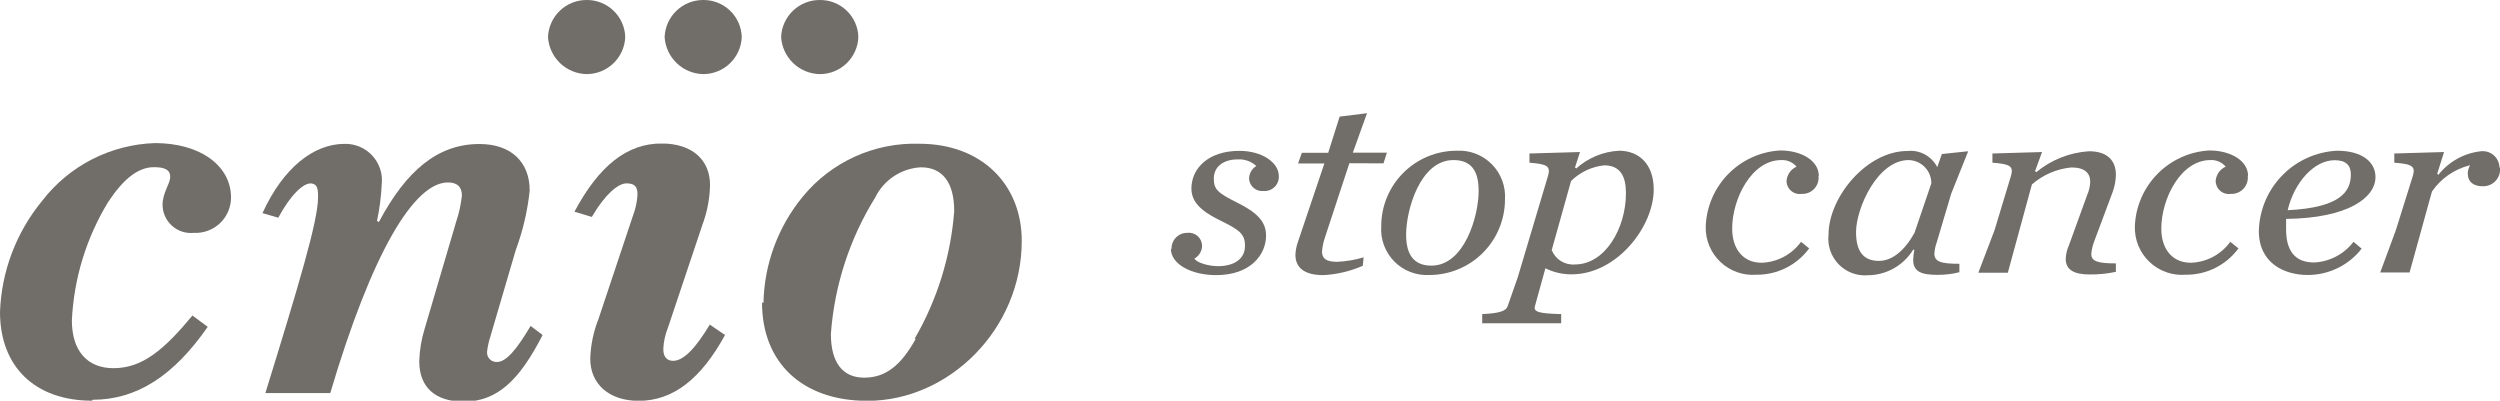
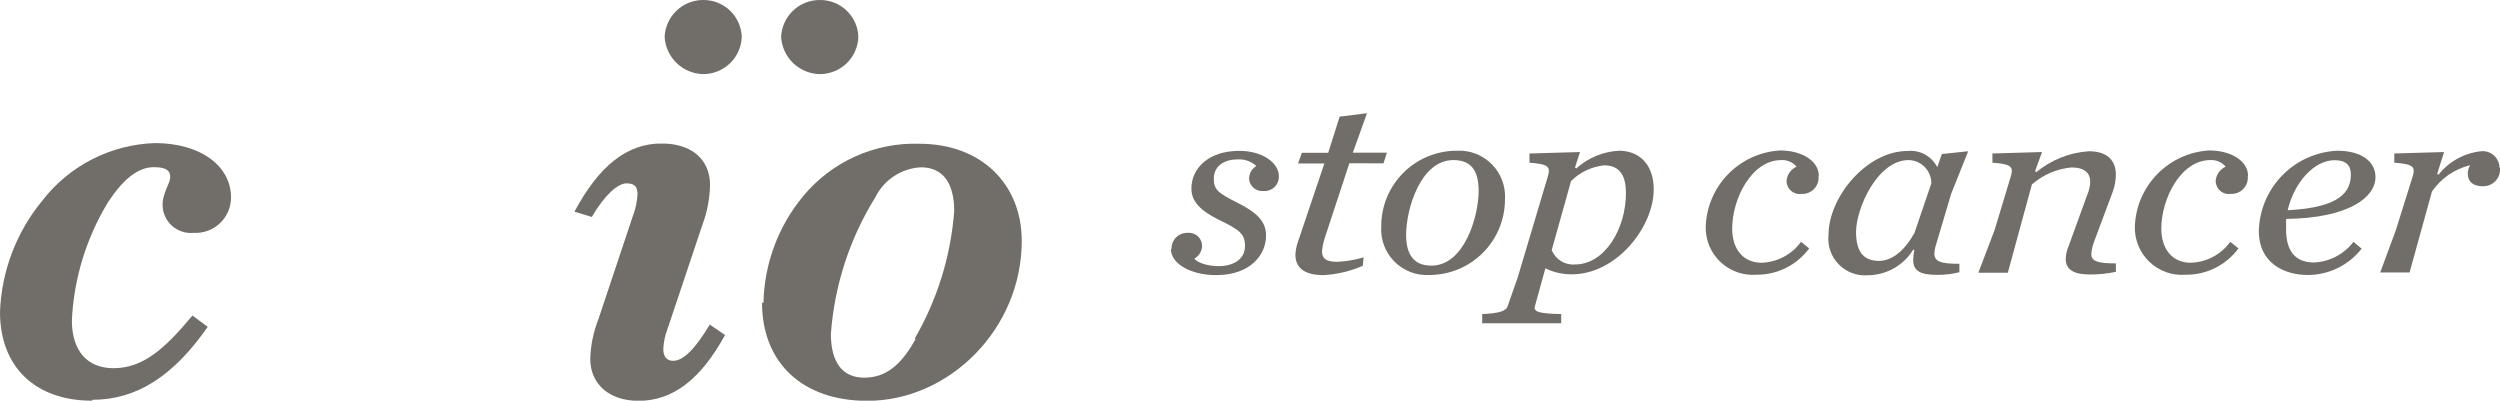
<svg xmlns="http://www.w3.org/2000/svg" viewBox="0 0 189.92 30.44">
  <clipPath id="a">
    <path clip-rule="evenodd" d="m7 30.44c-4.36 0-7-2.6-7-6.74a14.08 14.08 0 0 1 3.2-8.44 11.27 11.27 0 0 1 8.57-4.39c3.47 0 5.78 1.74 5.78 4.13a2.69 2.69 0 0 1 -2.84 2.69 2.15 2.15 0 0 1 -2.36-2.13c0-.94.58-1.58.58-2.13s-.45-.73-1.24-.73c-1.2 0-2.32.9-3.47 2.64a19 19 0 0 0 -2.76 9c0 2.35 1.2 3.63 3.16 3.63 2.18 0 3.82-1.37 6-4l1.16.86c-2.58 3.71-5.38 5.54-8.75 5.54" />
  </clipPath>
  <clipPath id="b">
    <path d="m-205-48.15h600v385h-600z" />
  </clipPath>
  <clipPath id="c">
    <path clip-rule="evenodd" d="m53.42 0a2.9 2.9 0 0 1 2.93 2.81 2.93 2.93 0 0 1 -2.93 2.82 3 3 0 0 1 -2.93-2.82 2.93 2.93 0 0 1 2.93-2.81" />
  </clipPath>
  <clipPath id="d">
    <path d="m41.63 0h5.86v5.63h-5.86z" />
  </clipPath>
  <clipPath id="e">
-     <path d="m41-.15h7v6h-7z" />
-   </clipPath>
+     </clipPath>
  <clipPath id="f">
    <path clip-rule="evenodd" d="m44.56 0a2.91 2.91 0 0 1 2.94 2.81 2.94 2.94 0 0 1 -2.94 2.82 3 3 0 0 1 -2.93-2.82 2.93 2.93 0 0 1 2.93-2.81" />
  </clipPath>
  <clipPath id="g">
    <path d="m59.34 0h5.86v5.63h-5.86z" />
  </clipPath>
  <clipPath id="h">
    <path d="m59-.15h7v6h-7z" />
  </clipPath>
  <clipPath id="i">
    <path clip-rule="evenodd" d="m62.28 0a2.9 2.9 0 0 1 2.93 2.81 2.93 2.93 0 0 1 -2.93 2.82 3 3 0 0 1 -2.94-2.82 2.93 2.93 0 0 1 2.94-2.81" />
  </clipPath>
  <clipPath id="j">
    <path clip-rule="evenodd" d="m58 23a13.1 13.1 0 0 1 3-8.08 11 11 0 0 1 8.84-4c4.71 0 7.78 3.07 7.78 7.38 0 6.69-5.51 12.15-11.73 12.15-4.94 0-8-2.9-8-7.46m11.6 2.73a22.77 22.77 0 0 0 3-9.68c0-2.18-.89-3.33-2.53-3.33a4.1 4.1 0 0 0 -3.47 2.29 22.82 22.82 0 0 0 -3.37 10.36c0 2.18.89 3.33 2.53 3.33s2.8-.94 3.91-2.94" />
  </clipPath>
  <clipPath id="k">
    <path clip-rule="evenodd" d="m40.31 24.76c-1.07 1.81-1.86 2.74-2.56 2.74a.72.72 0 0 1 -.75-.77 6 6 0 0 1 .26-1.19l1.92-6.54a18.64 18.64 0 0 0 1.06-4.52c0-2.18-1.42-3.54-3.82-3.54-3.15 0-5.55 2-7.64 5.93l-.14-.09a17.32 17.32 0 0 0 .36-2.78 2.77 2.77 0 0 0 -2.84-3.07c-2.3 0-4.64 1.79-6.22 5.26l1.2.35c.87-1.63 1.9-2.7 2.54-2.6.43.07.49.39.48 1.08 0 1.75-1.47 6.66-4 14.84h4.93c3.16-10.66 6.36-16 8.94-16 .71 0 1.06.34 1.06 1a9.49 9.49 0 0 1 -.44 2l-2.4 8.15a9.23 9.23 0 0 0 -.4 2.43c0 2 1.24 3.07 3.37 3.07 2.58 0 4.26-1.66 6-5.06z" />
  </clipPath>
  <clipPath id="l">
    <path d="m43.64 10.91h11.44v19.53h-11.44z" />
  </clipPath>
  <clipPath id="m">
    <path d="m43 10.85h13v20h-13z" />
  </clipPath>
  <clipPath id="n">
    <path clip-rule="evenodd" d="m53.92 24.66c-1.1 1.83-2 2.75-2.78 2.75-.48 0-.75-.3-.75-.89a4.84 4.84 0 0 1 .35-1.62l2.63-7.85a9.11 9.11 0 0 0 .57-3c0-1.91-1.37-3.15-3.68-3.15-2.63 0-4.75 1.69-6.62 5.18l1.32.4c1-1.72 2-2.55 2.63-2.55s.84.25.84.85a5.33 5.33 0 0 1 -.35 1.62l-2.62 7.85a8.92 8.92 0 0 0 -.62 3c0 1.92 1.42 3.2 3.68 3.2 2.61 0 4.73-1.66 6.56-5z" />
  </clipPath>
  <clipPath id="o">
    <path clip-rule="evenodd" d="m89 18.91a1.18 1.18 0 0 1 1.2-1.22 1 1 0 0 1 1.12 1 1.13 1.13 0 0 1 -.58.95c.16.32 1.09.58 1.79.58 1.29 0 2.05-.6 2.05-1.53s-.4-1.22-2-2c-1.4-.7-2.07-1.39-2.07-2.37 0-1.53 1.29-2.86 3.64-2.86 1.76 0 3 .91 3 1.91a1.08 1.08 0 0 1 -1.15 1.14 1 1 0 0 1 -1.11-.9 1.14 1.14 0 0 1 .55-1 1.91 1.91 0 0 0 -1.42-.5c-1.14 0-1.81.6-1.81 1.45s.31 1.1 1.81 1.85 2.16 1.44 2.16 2.49c0 1.43-1.16 3-3.79 3-1.88 0-3.44-.83-3.44-2" />
  </clipPath>
  <clipPath id="p">
    <path clip-rule="evenodd" d="m102.51 12.4-1.88 5.71a4.3 4.3 0 0 0 -.2 1c0 .56.36.78 1.16.78a8.42 8.42 0 0 0 2-.34l-.06.64a8.53 8.53 0 0 1 -3 .71c-1.45 0-2.12-.57-2.12-1.55a3.37 3.37 0 0 1 .2-1l2-5.93h-2l.29-.81h2l.87-2.75 2.08-.26-1.08 3h2.59l-.26.81z" />
  </clipPath>
  <clipPath id="q">
    <path clip-rule="evenodd" d="m114.33 15.15a5.74 5.74 0 0 1 -5.74 5.74 3.47 3.47 0 0 1 -3.66-3.7 5.73 5.73 0 0 1 5.74-5.74 3.48 3.48 0 0 1 3.66 3.7m-2-.64c0-1.59-.6-2.35-1.92-2.35-2.52 0-3.59 3.78-3.59 5.67 0 1.53.6 2.35 1.92 2.35 2.52 0 3.59-3.78 3.59-5.67" />
  </clipPath>
  <clipPath id="r">
    <path clip-rule="evenodd" d="m116.6 23.28c-.11.42.34.54 2 .58v.7h-6v-.7c1.34-.06 1.83-.24 1.94-.62l.76-2.17 2.3-7.71c.2-.7 0-.9-1.41-1v-.7l3.84-.11-.38 1.17.09.08a5.29 5.29 0 0 1 3.26-1.35c1.49 0 2.63 1 2.63 2.94 0 2.84-2.81 6.45-6.23 6.45a4.39 4.39 0 0 1 -2-.46zm6.92-8.61c0-1.23-.4-2.11-1.65-2.11a4.21 4.21 0 0 0 -2.52 1.19l-1.47 5.25a1.75 1.75 0 0 0 1.78 1.09c2.28-.01 3.86-2.74 3.86-5.42z" />
  </clipPath>
  <clipPath id="s">
    <path clip-rule="evenodd" d="m138.15 13.38a1.23 1.23 0 0 1 -1.29 1.35 1 1 0 0 1 -1.14-1 1.3 1.3 0 0 1 .76-1.07 1.43 1.43 0 0 0 -1.16-.5c-2.25 0-3.73 2.93-3.73 5.21 0 1.52.81 2.59 2.23 2.59a3.85 3.85 0 0 0 3-1.59l.62.5a4.92 4.92 0 0 1 -4 2 3.58 3.58 0 0 1 -3.86-3.66 6 6 0 0 1 5.65-5.78c1.65 0 2.94.79 2.94 1.93" />
  </clipPath>
  <clipPath id="t">
    <path clip-rule="evenodd" d="m147.13 18.41a3.16 3.16 0 0 0 -.18.85c0 .62.49.78 1.9.78v.64a6.66 6.66 0 0 1 -1.68.2c-1.2 0-1.83-.24-1.83-1.14a5.2 5.2 0 0 1 .09-.77h-.09a4.07 4.07 0 0 1 -3.43 1.94 2.78 2.78 0 0 1 -3-3.08c0-2.84 2.88-6.36 6-6.36a2.27 2.27 0 0 1 2.26 1.23l.35-1 2-.21-1.29 3.22zm-6.13-.78c0 1.47.56 2.19 1.74 2.19 1 0 1.95-.78 2.7-2.13l1.28-3.76a1.76 1.76 0 0 0 -1.72-1.77c-2.38 0-4 3.68-4 5.47z" />
  </clipPath>
  <clipPath id="u">
    <path clip-rule="evenodd" d="m152.77 13.36c.2-.7 0-.9-1.41-1v-.7l3.77-.11-.53 1.45.09.08a7 7 0 0 1 4-1.59c1.34 0 2.05.65 2.05 1.79a4 4 0 0 1 -.24 1.29l-1.39 3.72a3.52 3.52 0 0 0 -.24 1c0 .56.49.72 1.87.72v.64a9 9 0 0 1 -2 .2c-1.16 0-1.81-.34-1.81-1.18a2.63 2.63 0 0 1 .23-1l1.4-3.86a2.72 2.72 0 0 0 .23-1c0-.67-.43-1.09-1.43-1.09a5.34 5.34 0 0 0 -3 1.29l-1.83 6.71h-2.24l1.23-3.23z" />
  </clipPath>
  <clipPath id="v">
    <path clip-rule="evenodd" d="m170.76 13.38a1.24 1.24 0 0 1 -1.3 1.35 1 1 0 0 1 -1.14-1 1.3 1.3 0 0 1 .76-1.07 1.41 1.41 0 0 0 -1.16-.5c-2.25 0-3.73 2.93-3.73 5.21 0 1.52.81 2.59 2.24 2.59a3.84 3.84 0 0 0 3-1.59l.62.5a4.9 4.9 0 0 1 -4 2 3.58 3.58 0 0 1 -3.87-3.66 6 6 0 0 1 5.65-5.78c1.65 0 2.95.79 2.95 1.93" />
  </clipPath>
  <clipPath id="w">
    <path clip-rule="evenodd" d="m173.67 16.64v.79c0 1.56.63 2.51 2.12 2.51a4 4 0 0 0 3-1.57l.62.52a5.19 5.19 0 0 1 -4.1 2c-1.74 0-3.71-.87-3.71-3.34a6.25 6.25 0 0 1 5.94-6.1c1.87 0 2.92.83 2.92 2 0 1.53-2 3.12-6.78 3.18m.11-.66c4-.2 4.8-1.41 4.8-2.72 0-.68-.36-1.08-1.23-1.08-1.58 0-3.08 1.71-3.57 3.8" />
  </clipPath>
  <clipPath id="x">
    <path clip-rule="evenodd" d="m189.92 12.74a1.28 1.28 0 0 1 -1.31 1.41c-.7 0-1.14-.32-1.14-1a1.33 1.33 0 0 1 .18-.6 4.93 4.93 0 0 0 -2.9 2l-1.7 6.15h-2.23l1.18-3.19 1.3-4.15c.2-.7 0-.9-1.41-1v-.7l3.78-.11-.52 1.65.09.08a4.77 4.77 0 0 1 3.24-1.79 1.27 1.27 0 0 1 1.4 1.23" />
  </clipPath>
  <g clip-path="url(#a)">
    <g clip-path="url(#b)">
      <path d="m-5 5.87h27.55v29.57h-27.55z" fill="#716d69" />
    </g>
  </g>
  <g clip-path="url(#c)">
    <g clip-path="url(#b)">
      <path d="m45.49-5h15.86v15.63h-15.86z" fill="#716d69" />
    </g>
  </g>
  <g clip-path="url(#d)">
    <g clip-path="url(#b)">
      <g clip-path="url(#e)">
        <g clip-path="url(#f)">
          <g clip-path="url(#e)">
            <path d="m36.63-5h15.86v15.63h-15.86z" fill="#716d69" />
          </g>
        </g>
      </g>
    </g>
  </g>
  <g clip-path="url(#g)">
    <g clip-path="url(#b)">
      <g clip-path="url(#h)">
        <g clip-path="url(#i)">
          <g clip-path="url(#h)">
            <path d="m54.34-5h15.86v15.63h-15.86z" fill="#716d69" />
          </g>
        </g>
      </g>
    </g>
  </g>
  <g clip-path="url(#j)">
    <g clip-path="url(#b)">
      <path d="m52.96 5.91h29.68v29.53h-29.68z" fill="#716d69" />
    </g>
  </g>
  <g clip-path="url(#k)">
    <g clip-path="url(#b)">
-       <path d="m14.94 5.91h31.31v29.53h-31.31z" fill="#716d69" />
+       <path d="m14.94 5.91v29.53h-31.31z" fill="#716d69" />
    </g>
  </g>
  <g clip-path="url(#l)">
    <g clip-path="url(#b)">
      <g clip-path="url(#m)">
        <g clip-path="url(#n)">
          <g clip-path="url(#m)">
            <path d="m38.64 5.91h21.44v29.53h-21.44z" fill="#716d69" />
          </g>
        </g>
      </g>
    </g>
  </g>
  <g clip-path="url(#o)">
    <g clip-path="url(#b)">
      <path d="m83.96 6.45h18.19v19.45h-18.19z" fill="#716d69" />
    </g>
  </g>
  <g clip-path="url(#p)">
    <g clip-path="url(#b)">
      <path d="m93.44 3.58h16.92v22.31h-16.92z" fill="#716d69" />
    </g>
  </g>
  <g clip-path="url(#q)">
    <g clip-path="url(#b)">
      <path d="m99.93 6.45h19.4v19.45h-19.4z" fill="#716d69" />
    </g>
  </g>
  <g clip-path="url(#r)">
    <g clip-path="url(#b)">
      <path d="m107.59 6.45h23.03v23.11h-23.03z" fill="#716d69" />
    </g>
  </g>
  <g clip-path="url(#s)">
    <g clip-path="url(#b)">
      <path d="m124.56 6.45h18.59v19.45h-18.59z" fill="#716d69" />
    </g>
  </g>
  <g clip-path="url(#t)">
    <g clip-path="url(#b)">
      <path d="m133.94 6.45h20.65v19.45h-20.65z" fill="#716d69" />
    </g>
  </g>
  <g clip-path="url(#u)">
    <g clip-path="url(#b)">
      <path d="m145.24 6.51h20.47v19.37h-20.47z" fill="#716d69" />
    </g>
  </g>
  <g clip-path="url(#v)">
    <g clip-path="url(#b)">
      <path d="m157.16 6.45h18.59v19.45h-18.59z" fill="#716d69" />
    </g>
  </g>
  <g clip-path="url(#w)">
    <g clip-path="url(#b)">
      <path d="m166.59 6.45h18.86v19.45h-18.86z" fill="#716d69" />
    </g>
  </g>
  <g clip-path="url(#x)">
    <g clip-path="url(#b)">
      <path d="m175.82 6.51h19.11v19.23h-19.11z" fill="#716d69" />
    </g>
  </g>
</svg>